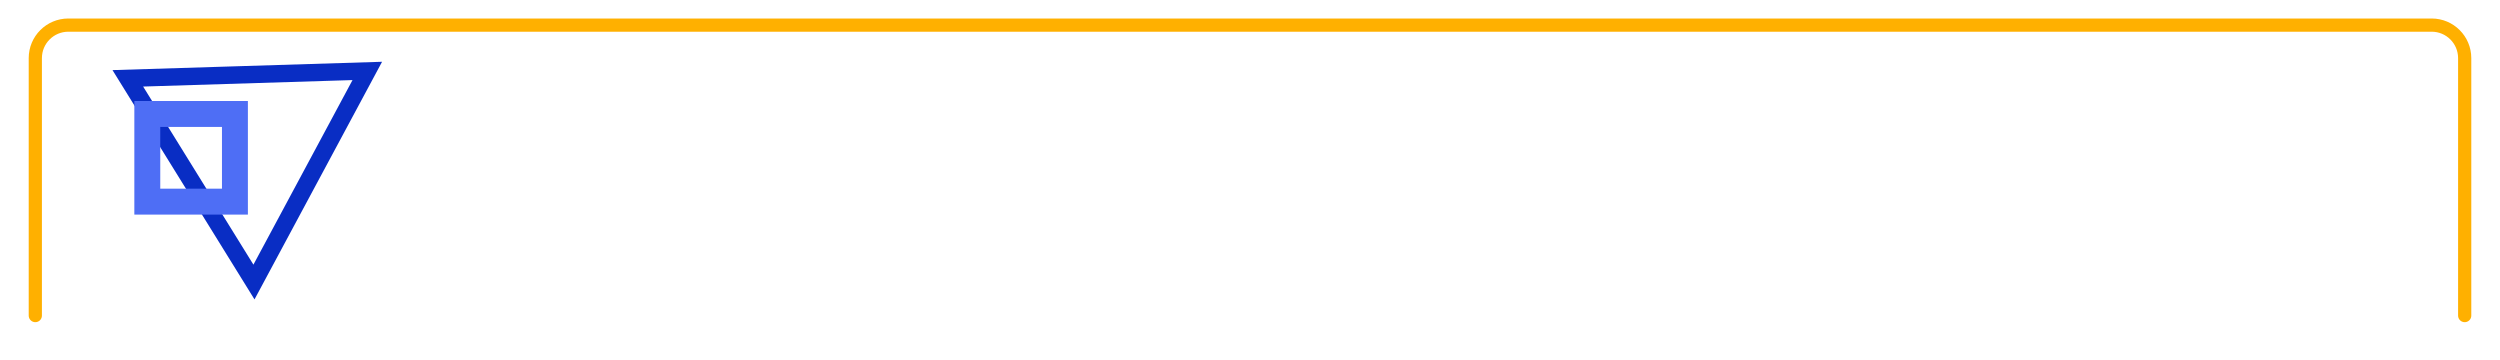
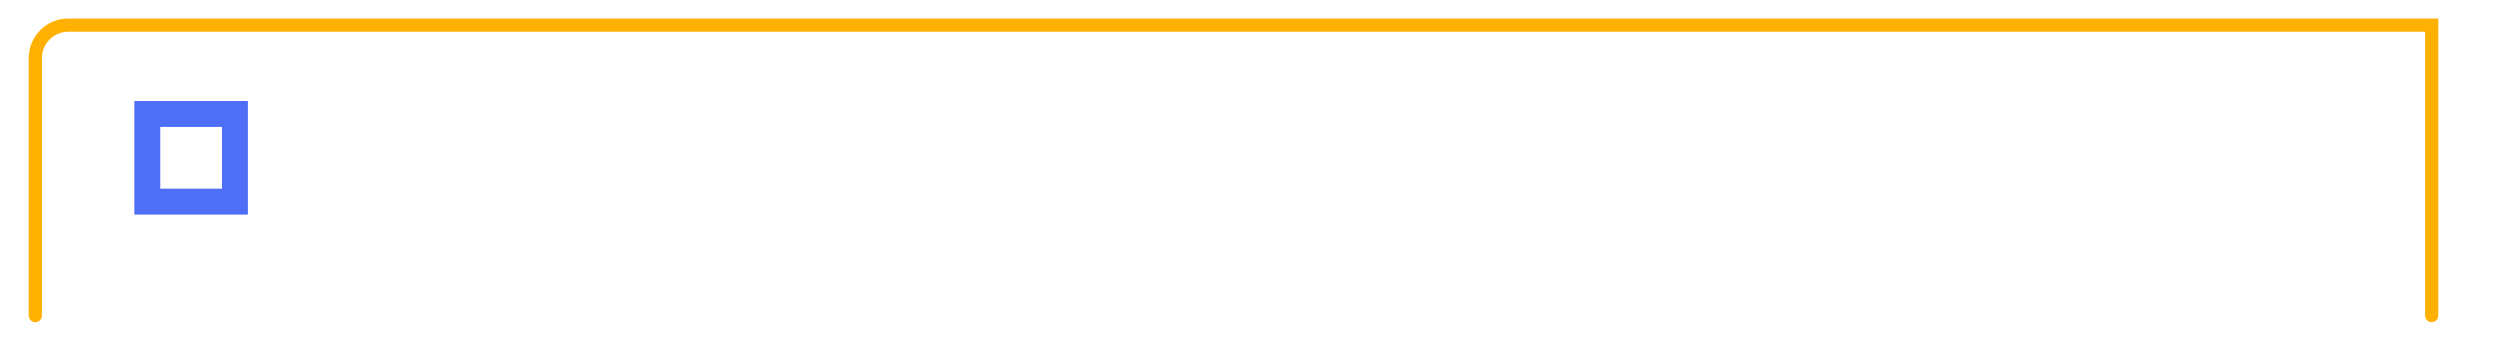
<svg xmlns="http://www.w3.org/2000/svg" width="354" height="51" viewBox="0 0 354 51" fill="none">
  <g clip-path="url(#clip0_1279_79)">
-     <path d="M18.098 11.091L52.009 10.043L35.961 39.935L18.098 11.091Z" stroke="#092DC4" stroke-width="2.462" />
    <rect x="20.858" y="28.549" width="12.408" height="12.408" transform="rotate(-90 20.858 28.549)" stroke="#4E6EF5" stroke-width="3.671" />
    <g filter="url(#filter0_d_1279_79)">
-       <path d="M5 42.815L5 6.358C5 3.777 7.093 1.685 9.674 1.685L344.326 1.685C346.907 1.685 349 3.777 349 6.358V42.815" stroke="#FFB000" stroke-width="1.87" stroke-linecap="round" />
+       <path d="M5 42.815L5 6.358C5 3.777 7.093 1.685 9.674 1.685L344.326 1.685V42.815" stroke="#FFB000" stroke-width="1.87" stroke-linecap="round" />
    </g>
  </g>
  <defs>
    <filter id="filter0_d_1279_79" x="0.326" y="-1.12" width="353.347" height="50.478" filterUnits="userSpaceOnUse" color-interpolation-filters="sRGB">
      <feFlood flood-opacity="0" result="BackgroundImageFix" />
      <feColorMatrix in="SourceAlpha" type="matrix" values="0 0 0 0 0 0 0 0 0 0 0 0 0 0 0 0 0 0 127 0" result="hardAlpha" />
      <feOffset dy="1.87" />
      <feGaussianBlur stdDeviation="1.87" />
      <feComposite in2="hardAlpha" operator="out" />
      <feColorMatrix type="matrix" values="0 0 0 0 1 0 0 0 0 0.69 0 0 0 0 0 0 0 0 0.25 0" />
      <feBlend mode="normal" in2="BackgroundImageFix" result="effect1_dropShadow_1279_79" />
      <feBlend mode="normal" in="SourceGraphic" in2="effect1_dropShadow_1279_79" result="shape" />
    </filter>
    <clipPath id="clip0_1279_79">
      <rect width="354" height="51" fill="white" />
    </clipPath>
  </defs>
</svg>